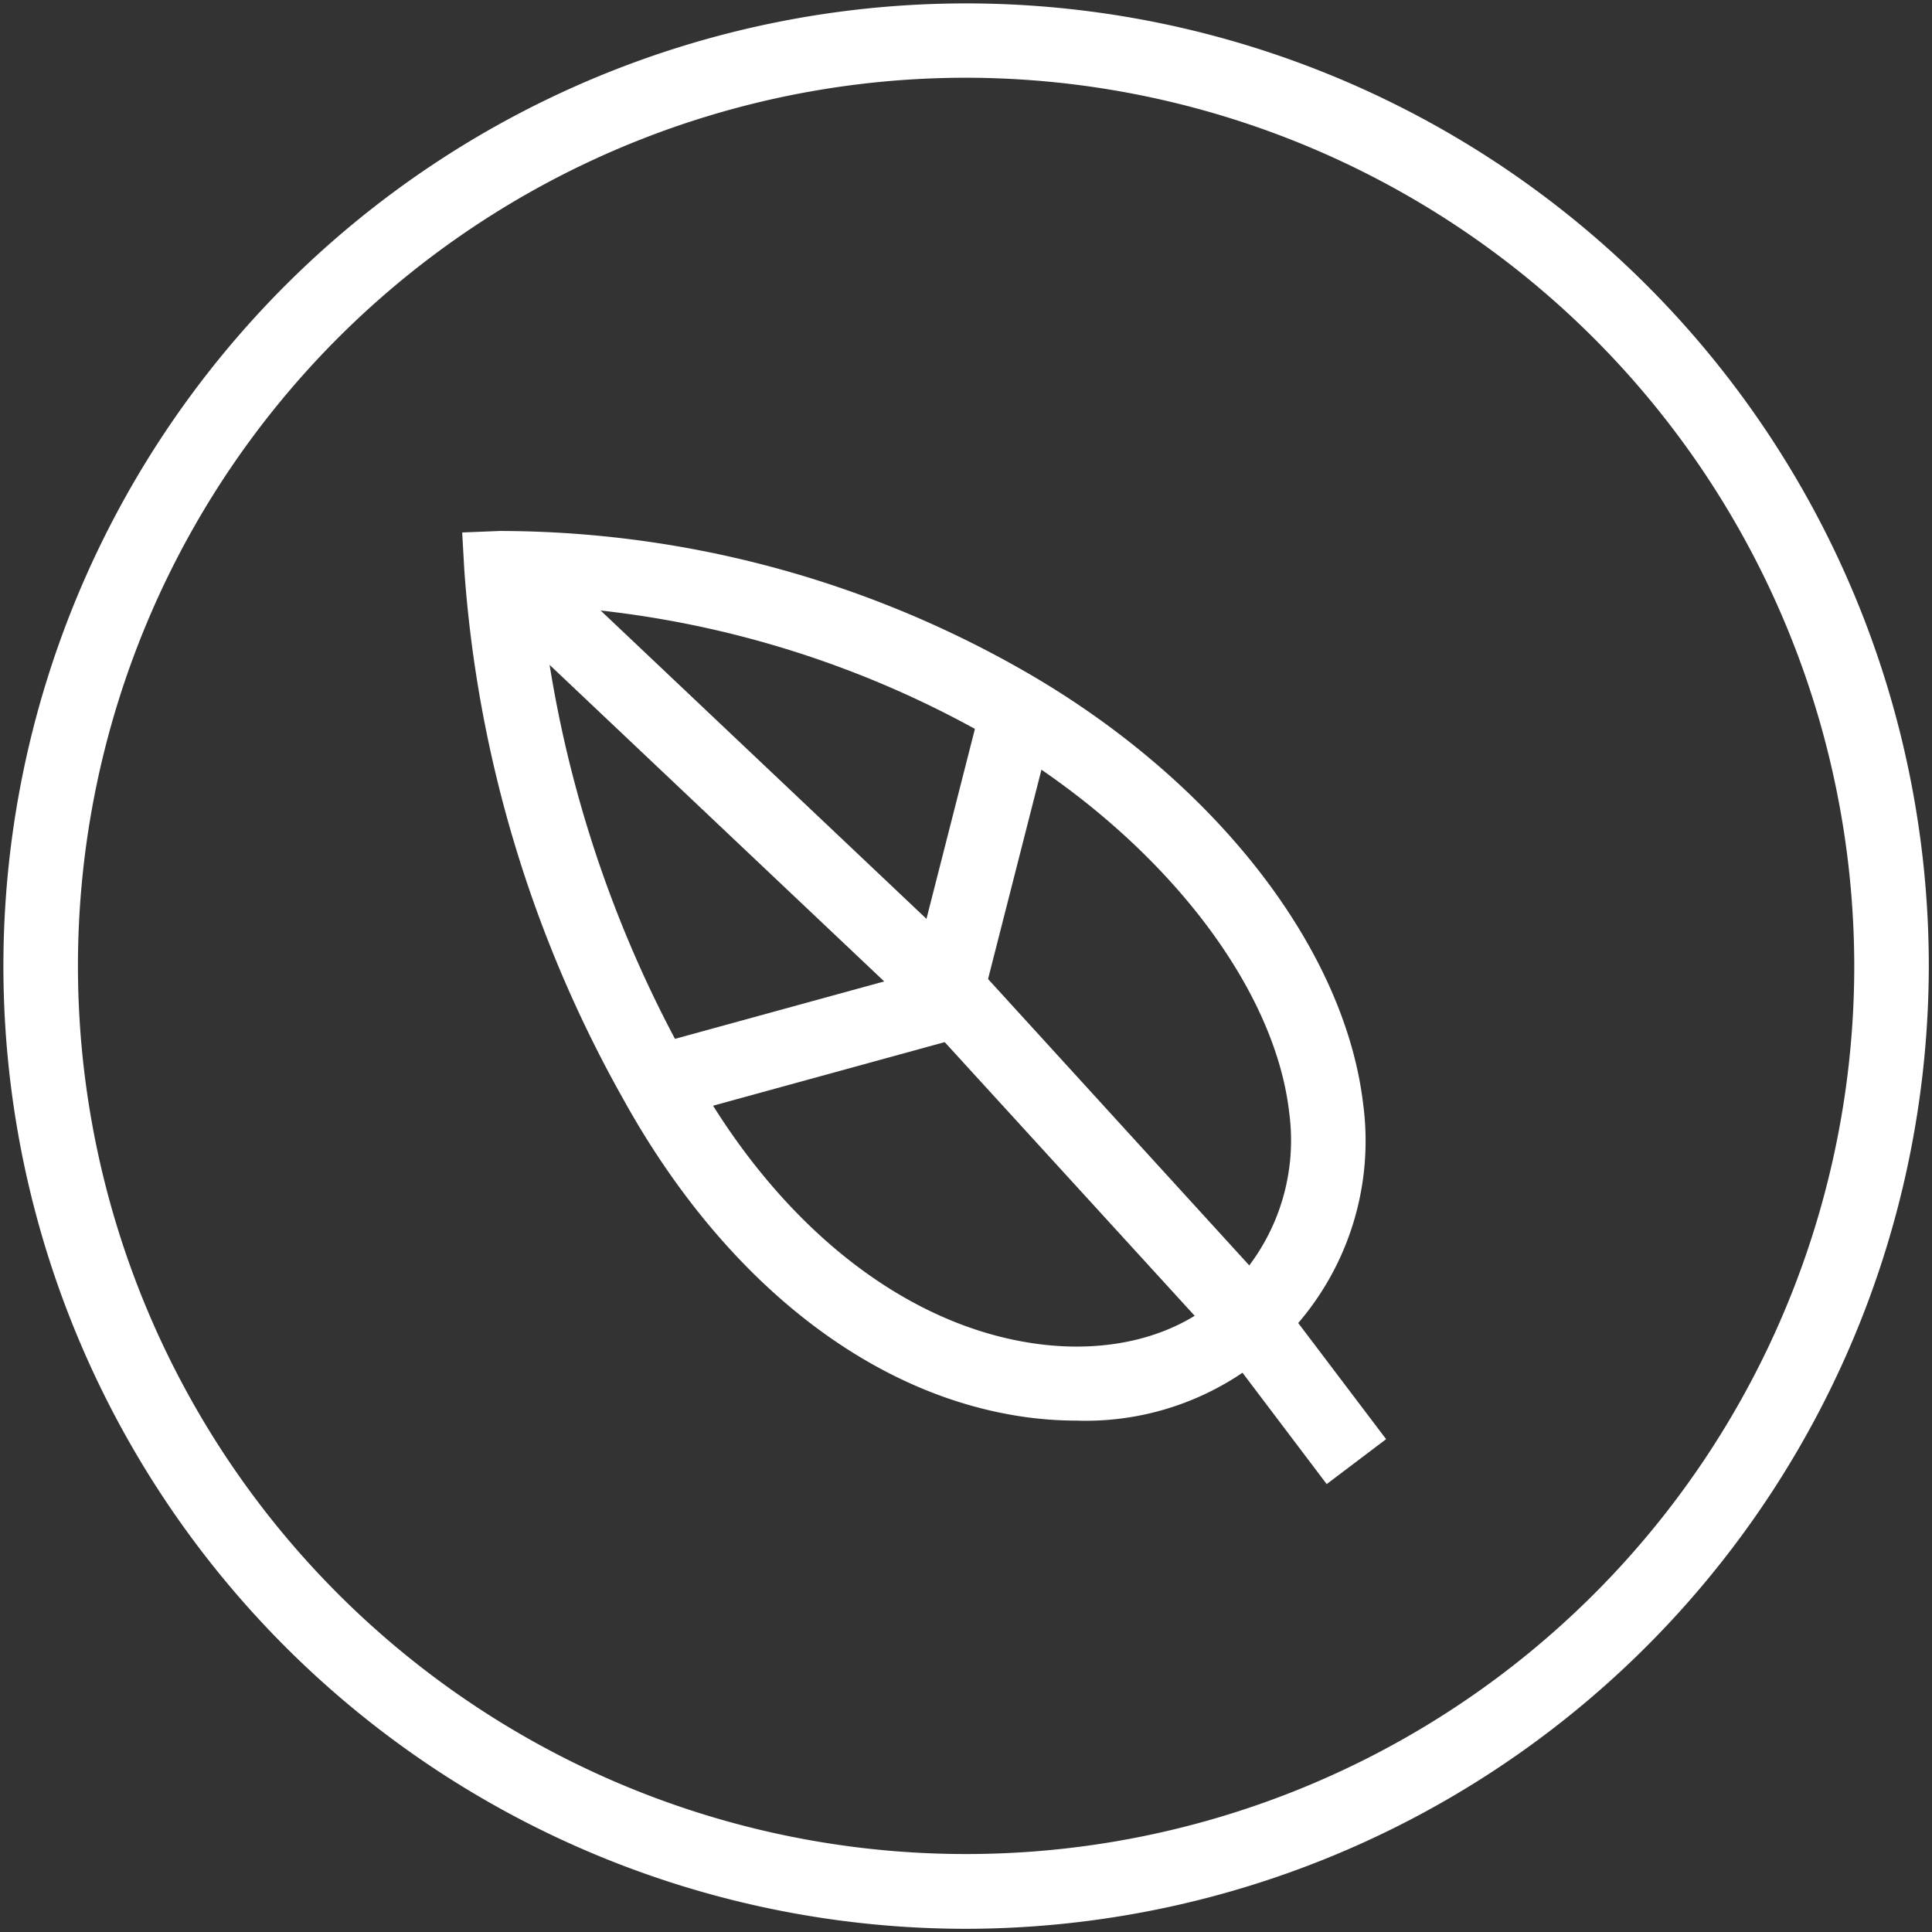
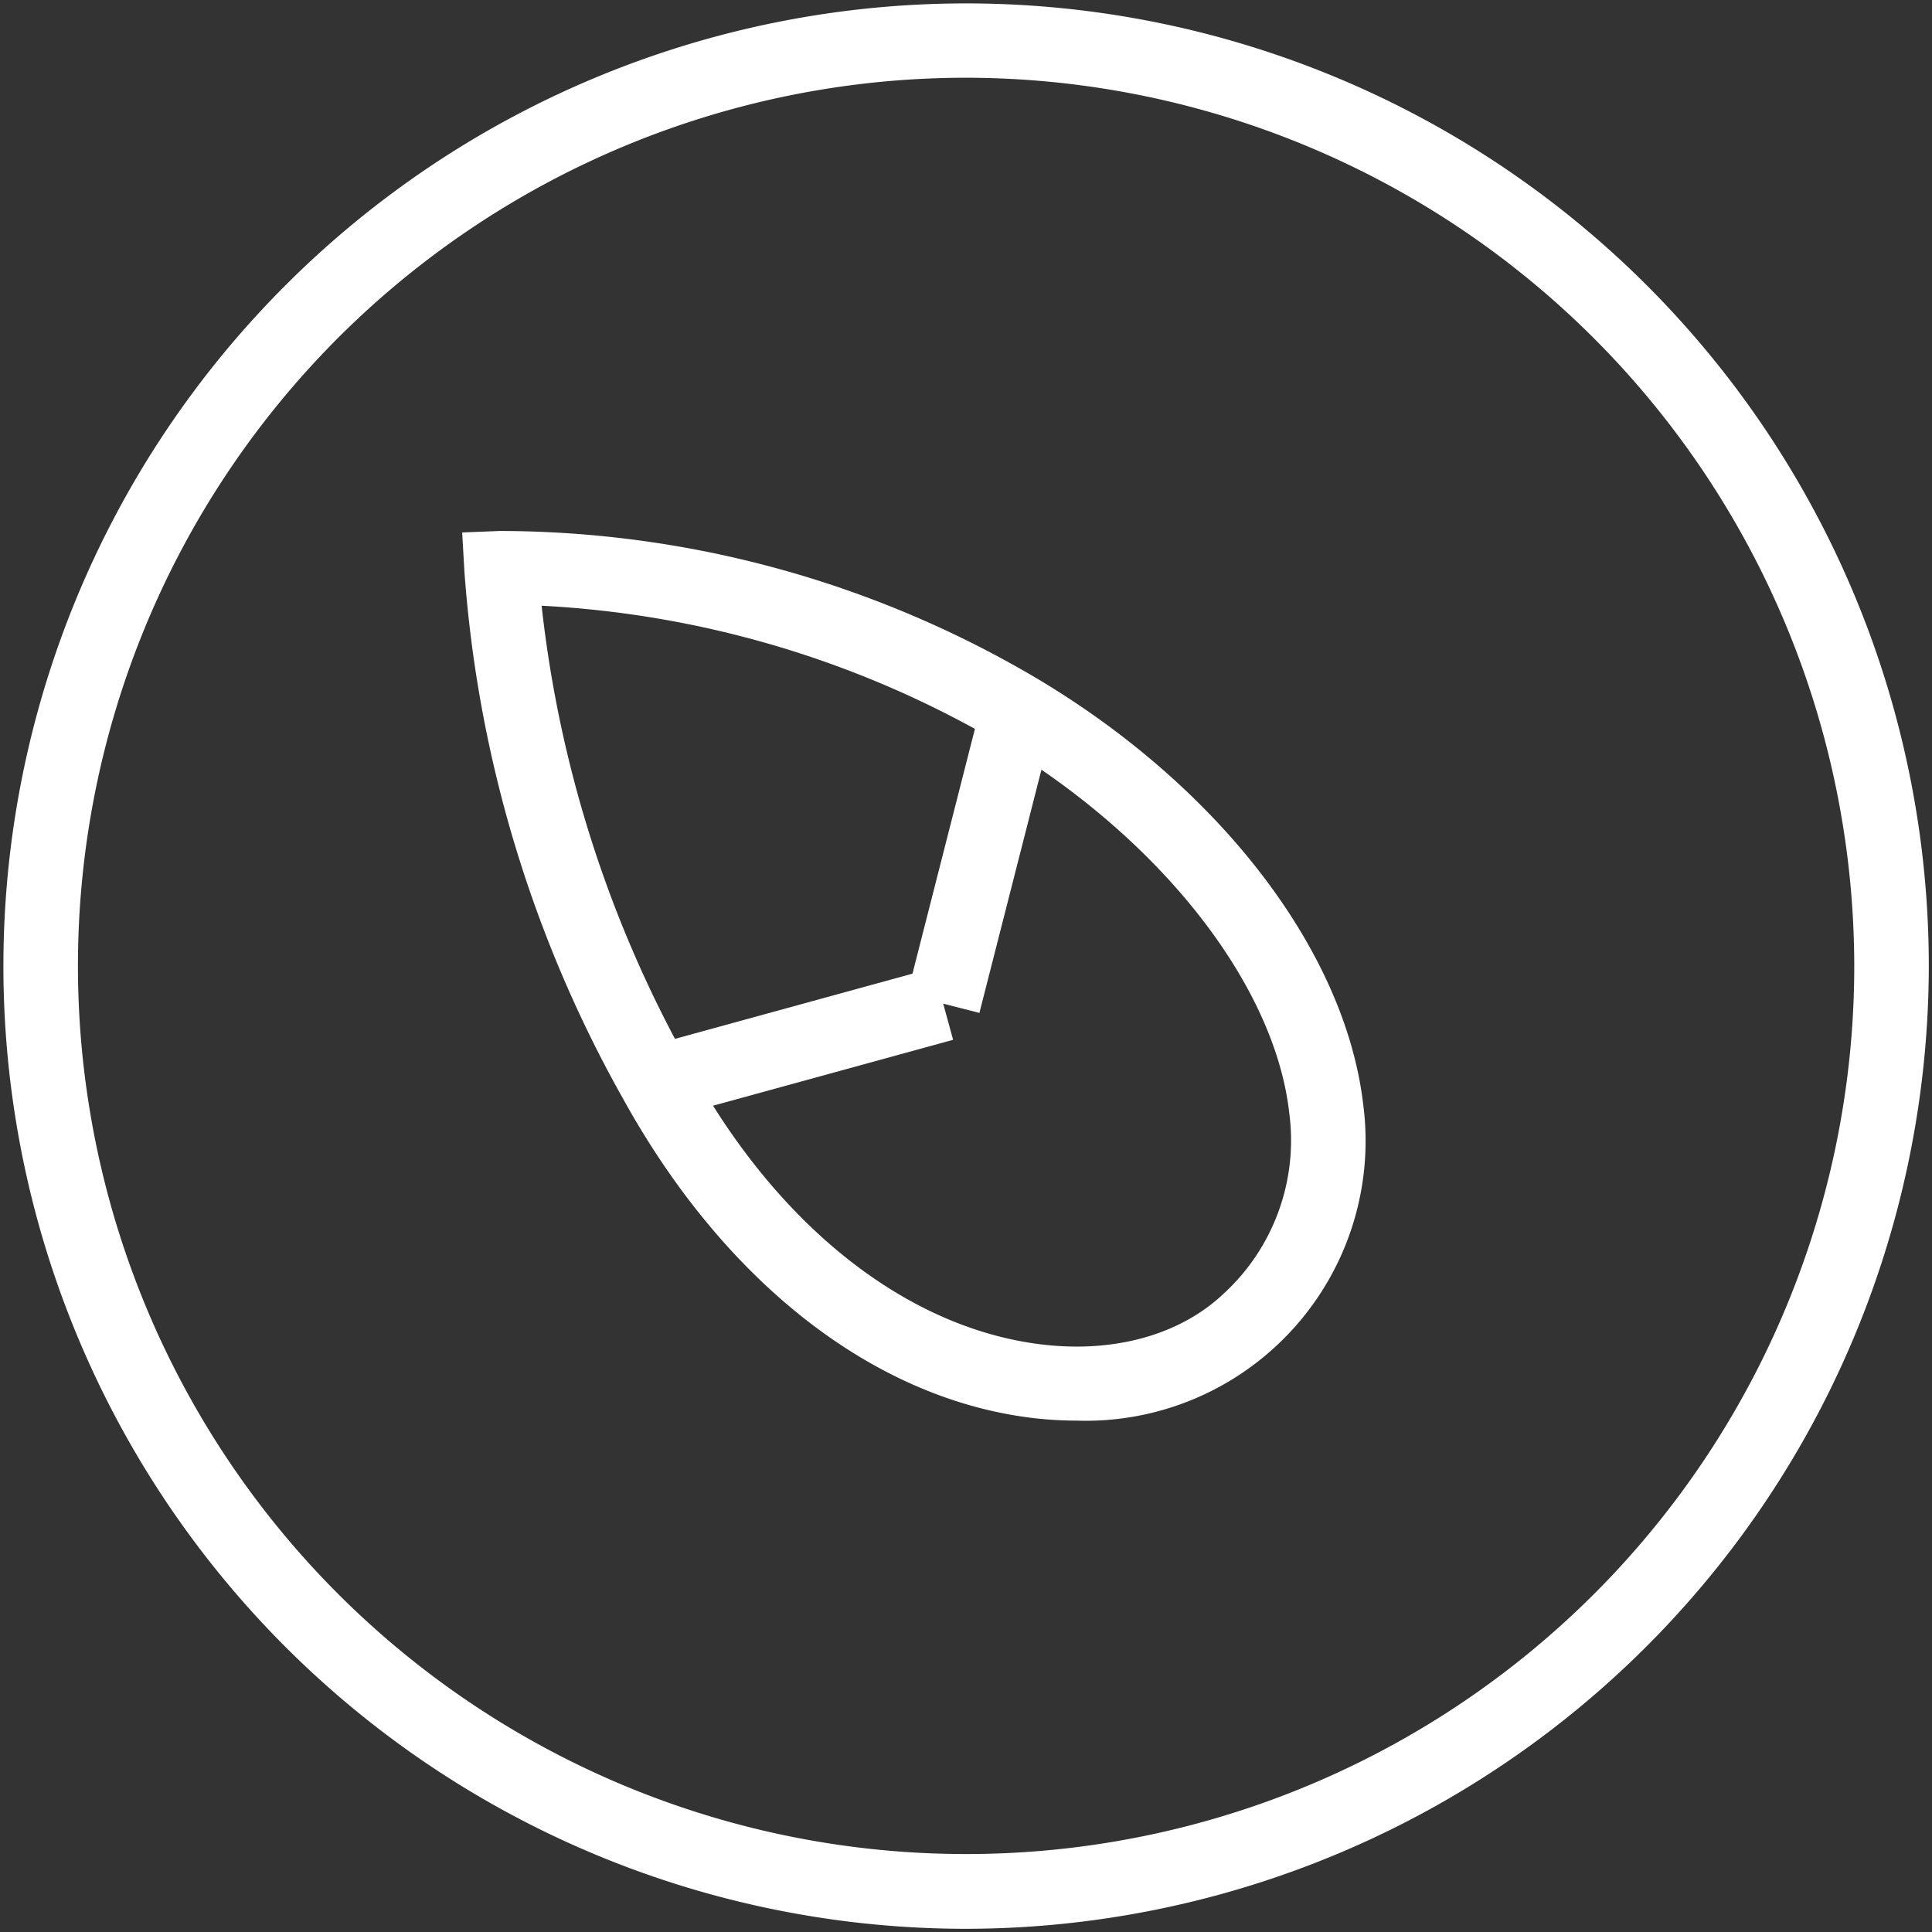
<svg xmlns="http://www.w3.org/2000/svg" id="Layer_4_copy" data-name="Layer 4 copy" viewBox="0 0 90.71 90.71">
  <rect x="0" y="0" width="90.71" height="90.71" fill="#333333" stroke="none" />
  <defs>
    <style>.cls-1{fill:#fff;}</style>
  </defs>
  <title>aeg_nextblack_icons_</title>
  <path class="cls-1" d="M45.36,90.56a45.2,45.2,0,1,1,45.2-45.2A45.26,45.26,0,0,1,45.36,90.56Zm0-86.91a41.7,41.7,0,1,0,41.7,41.71A41.75,41.75,0,0,0,45.36,3.65Z" />
  <path class="cls-1" d="M50.55,66.7a17.63,17.63,0,0,1-2.63-.2c-7.26-1.1-14-6.51-18.62-14.83a59.13,59.13,0,0,1-7.5-24.91L21.7,25l1.77-.07a49.67,49.67,0,0,1,25.24,6.94C57.31,37,63.15,44.67,64,51.82A13.14,13.14,0,0,1,50.55,66.7ZM25.43,28.44A56.57,56.57,0,0,0,32.36,50c4,7.36,9.9,12.12,16.08,13.06,3.6,0.55,6.87-.3,9-2.31h0a9.77,9.77,0,0,0,3.09-8.51c-0.68-6-6-12.81-13.58-17.35A47.33,47.33,0,0,0,25.43,28.44Z" />
-   <polygon class="cls-1" points="62.29 69.68 57.39 63.2 43.26 47.73 22.34 27.94 24.74 25.39 45.8 45.32 60.13 61.03 65.08 67.57 62.29 69.68" />
  <rect class="cls-1" x="38.95" y="38.49" width="14.21" height="3.5" transform="translate(-4.33 74.92) rotate(-75.69)" />
  <rect class="cls-1" x="30.58" y="47.23" width="13.96" height="3.5" transform="translate(-11.63 11.69) rotate(-15.35)" />
</svg>